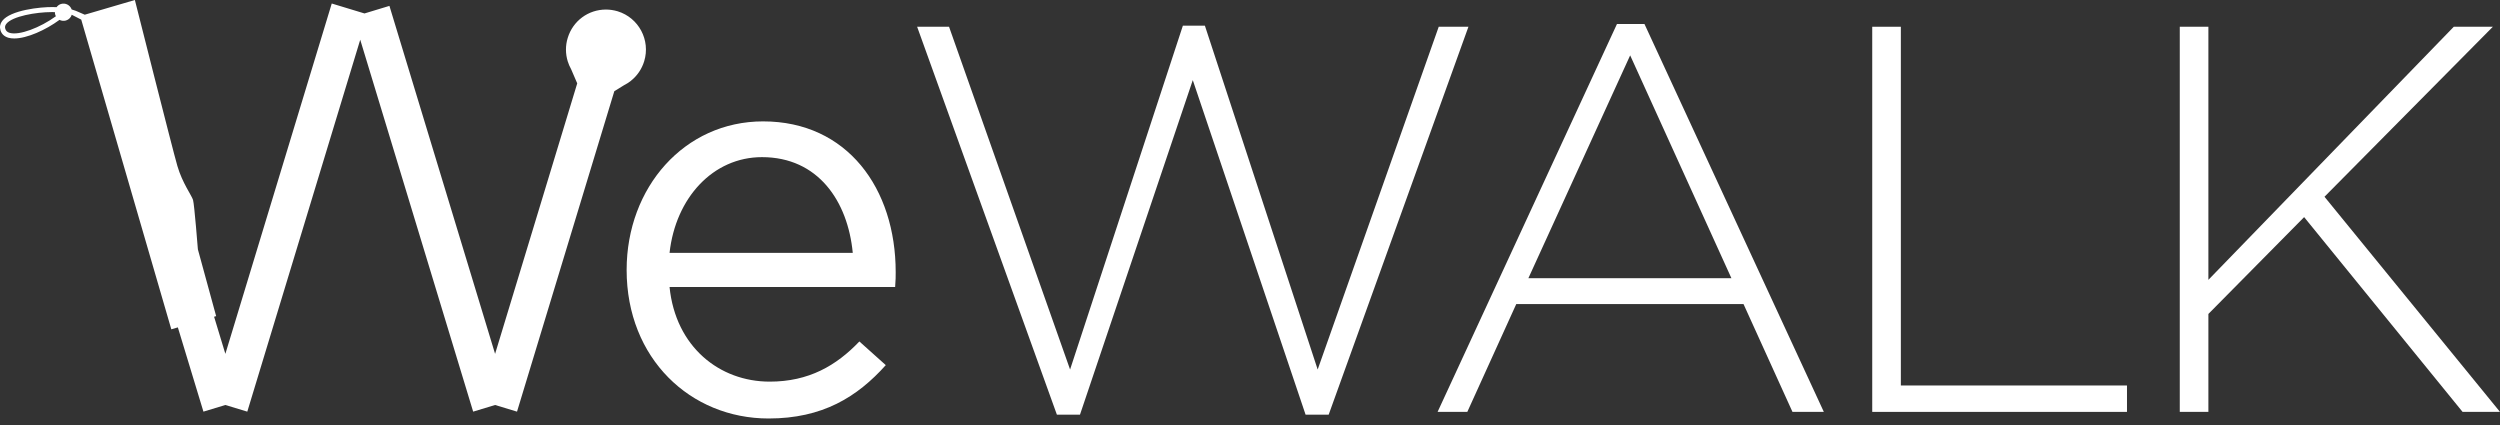
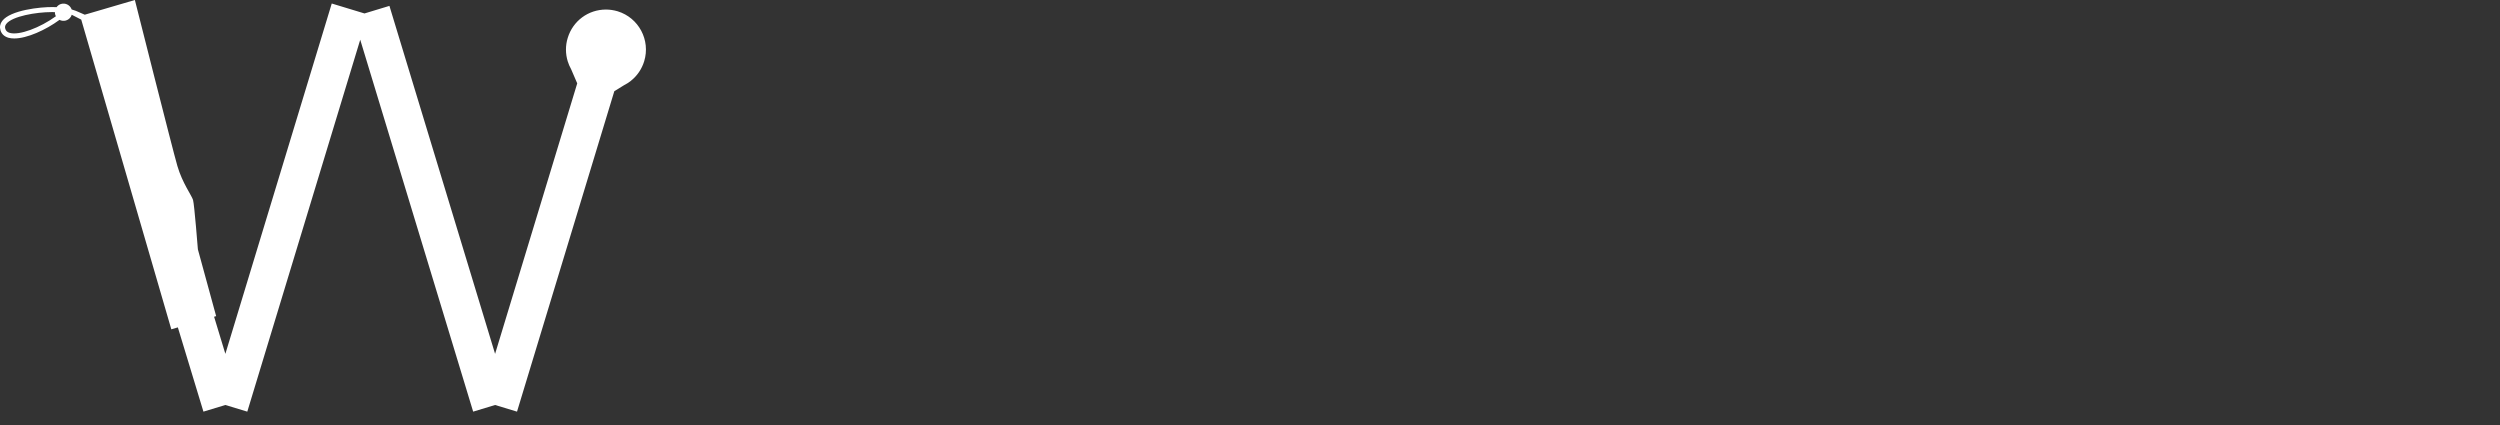
<svg xmlns="http://www.w3.org/2000/svg" width="300" height="51" viewBox="0 0 300 51" fill="none">
  <rect x="0" y="0" width="300" height="51" fill="#333333" stroke="none" />
-   <path d="M80.346 30.346C81.073 23.744 85.562 18.857 91.438 18.857C98.173 18.857 101.738 24.139 102.332 30.346H80.346ZM91.571 14.566C82.129 14.566 75.196 22.489 75.196 32.393C75.196 43.023 82.855 50.219 92.231 50.219C98.701 50.219 102.86 47.645 106.294 43.815L103.125 40.976C100.352 43.881 97.05 45.796 92.363 45.796C86.354 45.796 81.073 41.636 80.346 34.439H107.417C107.483 33.647 107.483 33.119 107.483 32.657C107.483 22.621 101.672 14.566 91.571 14.566Z" fill="white" />
-   <path d="M172.647 3.21L158.121 44.343L144.586 3.078H141.945L128.41 44.343L113.885 3.21H110.055L126.826 49.757H129.599L143.134 9.614L156.669 49.757H159.442L176.213 3.21H172.647Z" fill="white" />
-   <path d="M183.406 33.383L195.62 6.643L207.769 33.383H183.406ZM194.036 2.88L172.511 49.427H176.077L181.953 36.486H209.221L215.097 49.427H218.861L197.336 2.88H194.036Z" fill="white" />
-   <path d="M228.102 3.21H224.668V49.427H255.238V46.258H228.102V3.21Z" fill="white" />
-   <path d="M278.938 23.611L299.142 3.21H294.454L265.007 33.581V3.21H261.573V49.427H265.007V37.675L276.495 26.054L295.51 49.427H300L278.938 23.611Z" fill="white" />
  <path d="M1.174 3.948C0.885 3.865 0.713 3.712 0.637 3.464C0.57 3.249 0.606 3.063 0.748 2.876C1.45 1.944 4.356 1.451 6.197 1.451H6.338C6.426 1.454 6.508 1.457 6.588 1.459C6.588 1.563 6.6 1.665 6.63 1.771C6.65 1.833 6.678 1.894 6.706 1.95C4.8 3.336 2.304 4.268 1.174 3.948ZM75.703 9.704L75.719 9.693L75.716 9.69C76.46 9.097 77.016 8.287 77.303 7.349C78.077 4.818 76.65 2.132 74.119 1.355C73.662 1.219 73.189 1.146 72.716 1.146C70.591 1.146 68.749 2.51 68.128 4.545C67.838 5.481 67.85 6.46 68.13 7.368H68.128L68.139 7.39C68.237 7.699 68.365 8 68.526 8.287L69.267 10.003L59.411 42.464L46.731 0.706L43.739 1.614L39.81 0.421L27.044 42.464L25.691 38.008L25.938 37.935L23.746 29.923C23.746 29.923 23.323 24.54 23.165 23.998C23.007 23.455 21.881 21.965 21.285 19.915C20.689 17.865 16.185 0 16.185 0L10.172 1.764L9.103 1.301C8.978 1.251 8.807 1.192 8.599 1.134C8.418 0.611 7.853 0.313 7.318 0.477C7.095 0.546 6.915 0.685 6.787 0.861C6.646 0.855 6.5 0.85 6.347 0.847C4.852 0.824 1.239 1.214 0.264 2.515C0.005 2.854 -0.064 3.244 0.059 3.642C0.192 4.085 0.523 4.388 1.011 4.53C1.22 4.589 1.453 4.616 1.709 4.616C3.24 4.616 5.484 3.603 7.14 2.384C7.374 2.506 7.653 2.539 7.922 2.459C8.265 2.353 8.513 2.089 8.61 1.771C8.673 1.792 9.427 2.19 9.749 2.355L20.558 39.517L21.342 39.286L24.412 49.397L27.044 48.598L29.675 49.397L43.227 4.767L56.779 49.397L59.411 48.598L62.042 49.397L73.718 10.945L74.881 10.227C75.174 10.08 75.446 9.905 75.703 9.704Z" fill="white" />
</svg>